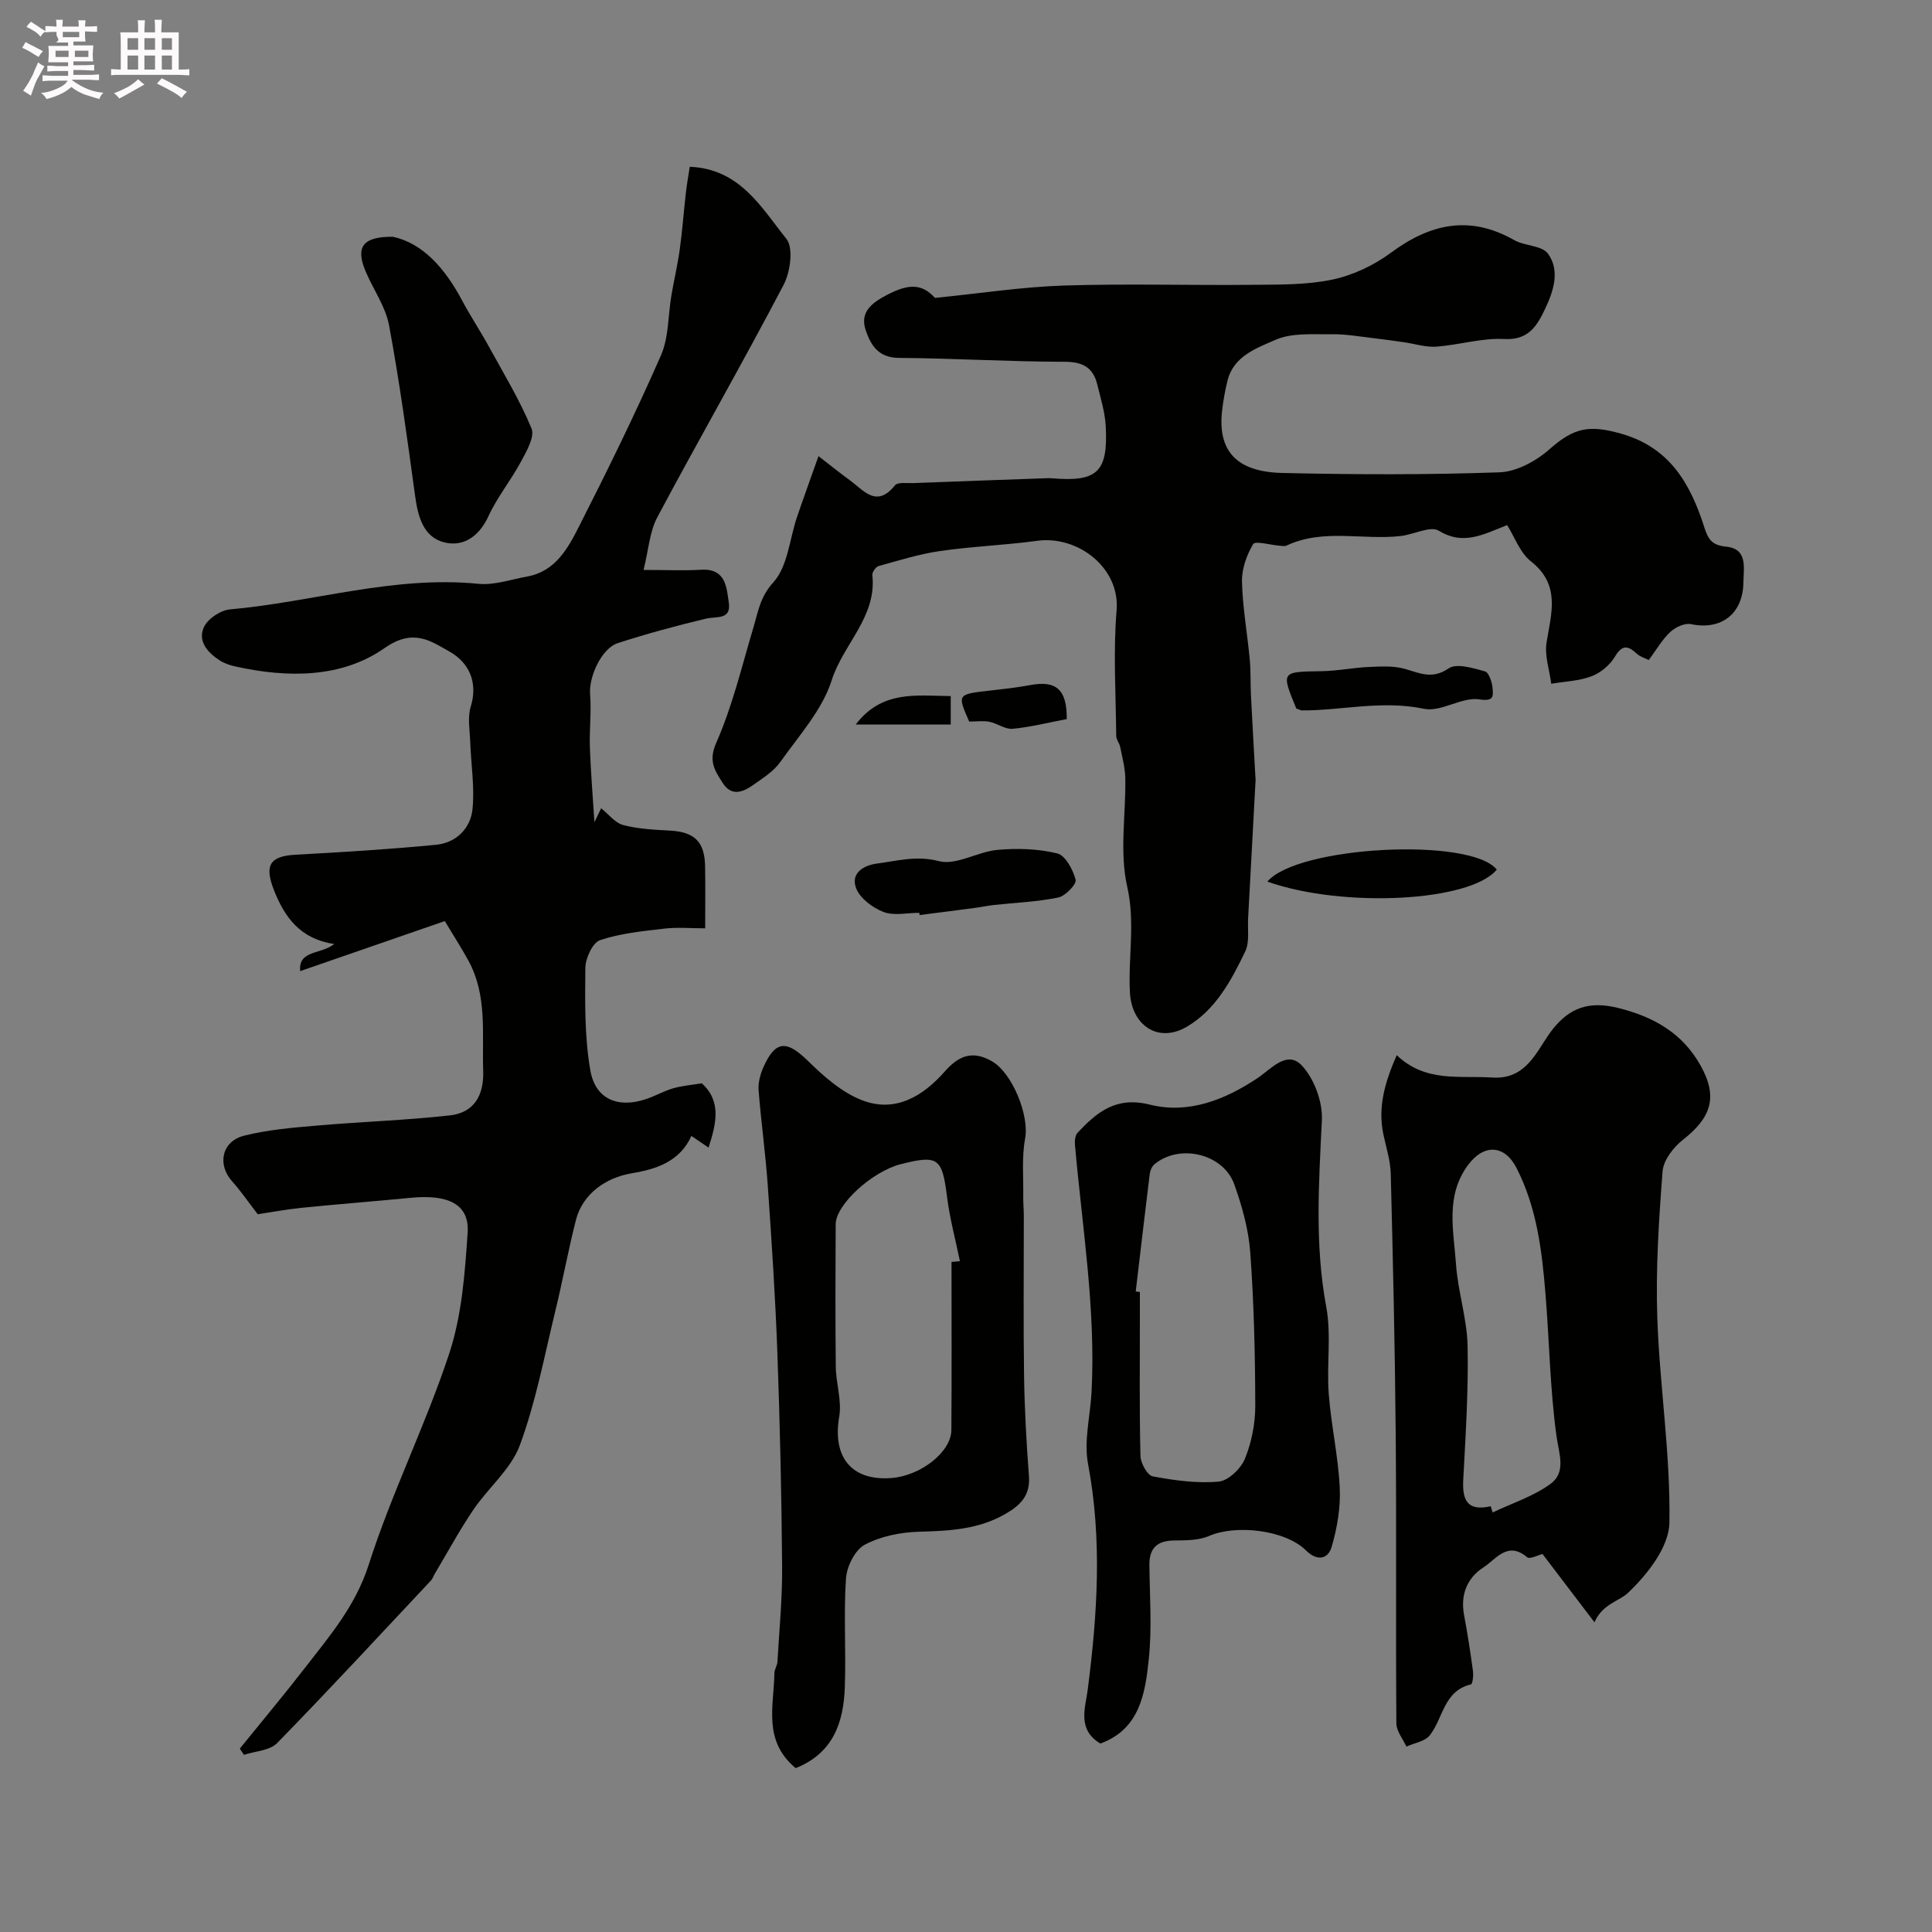
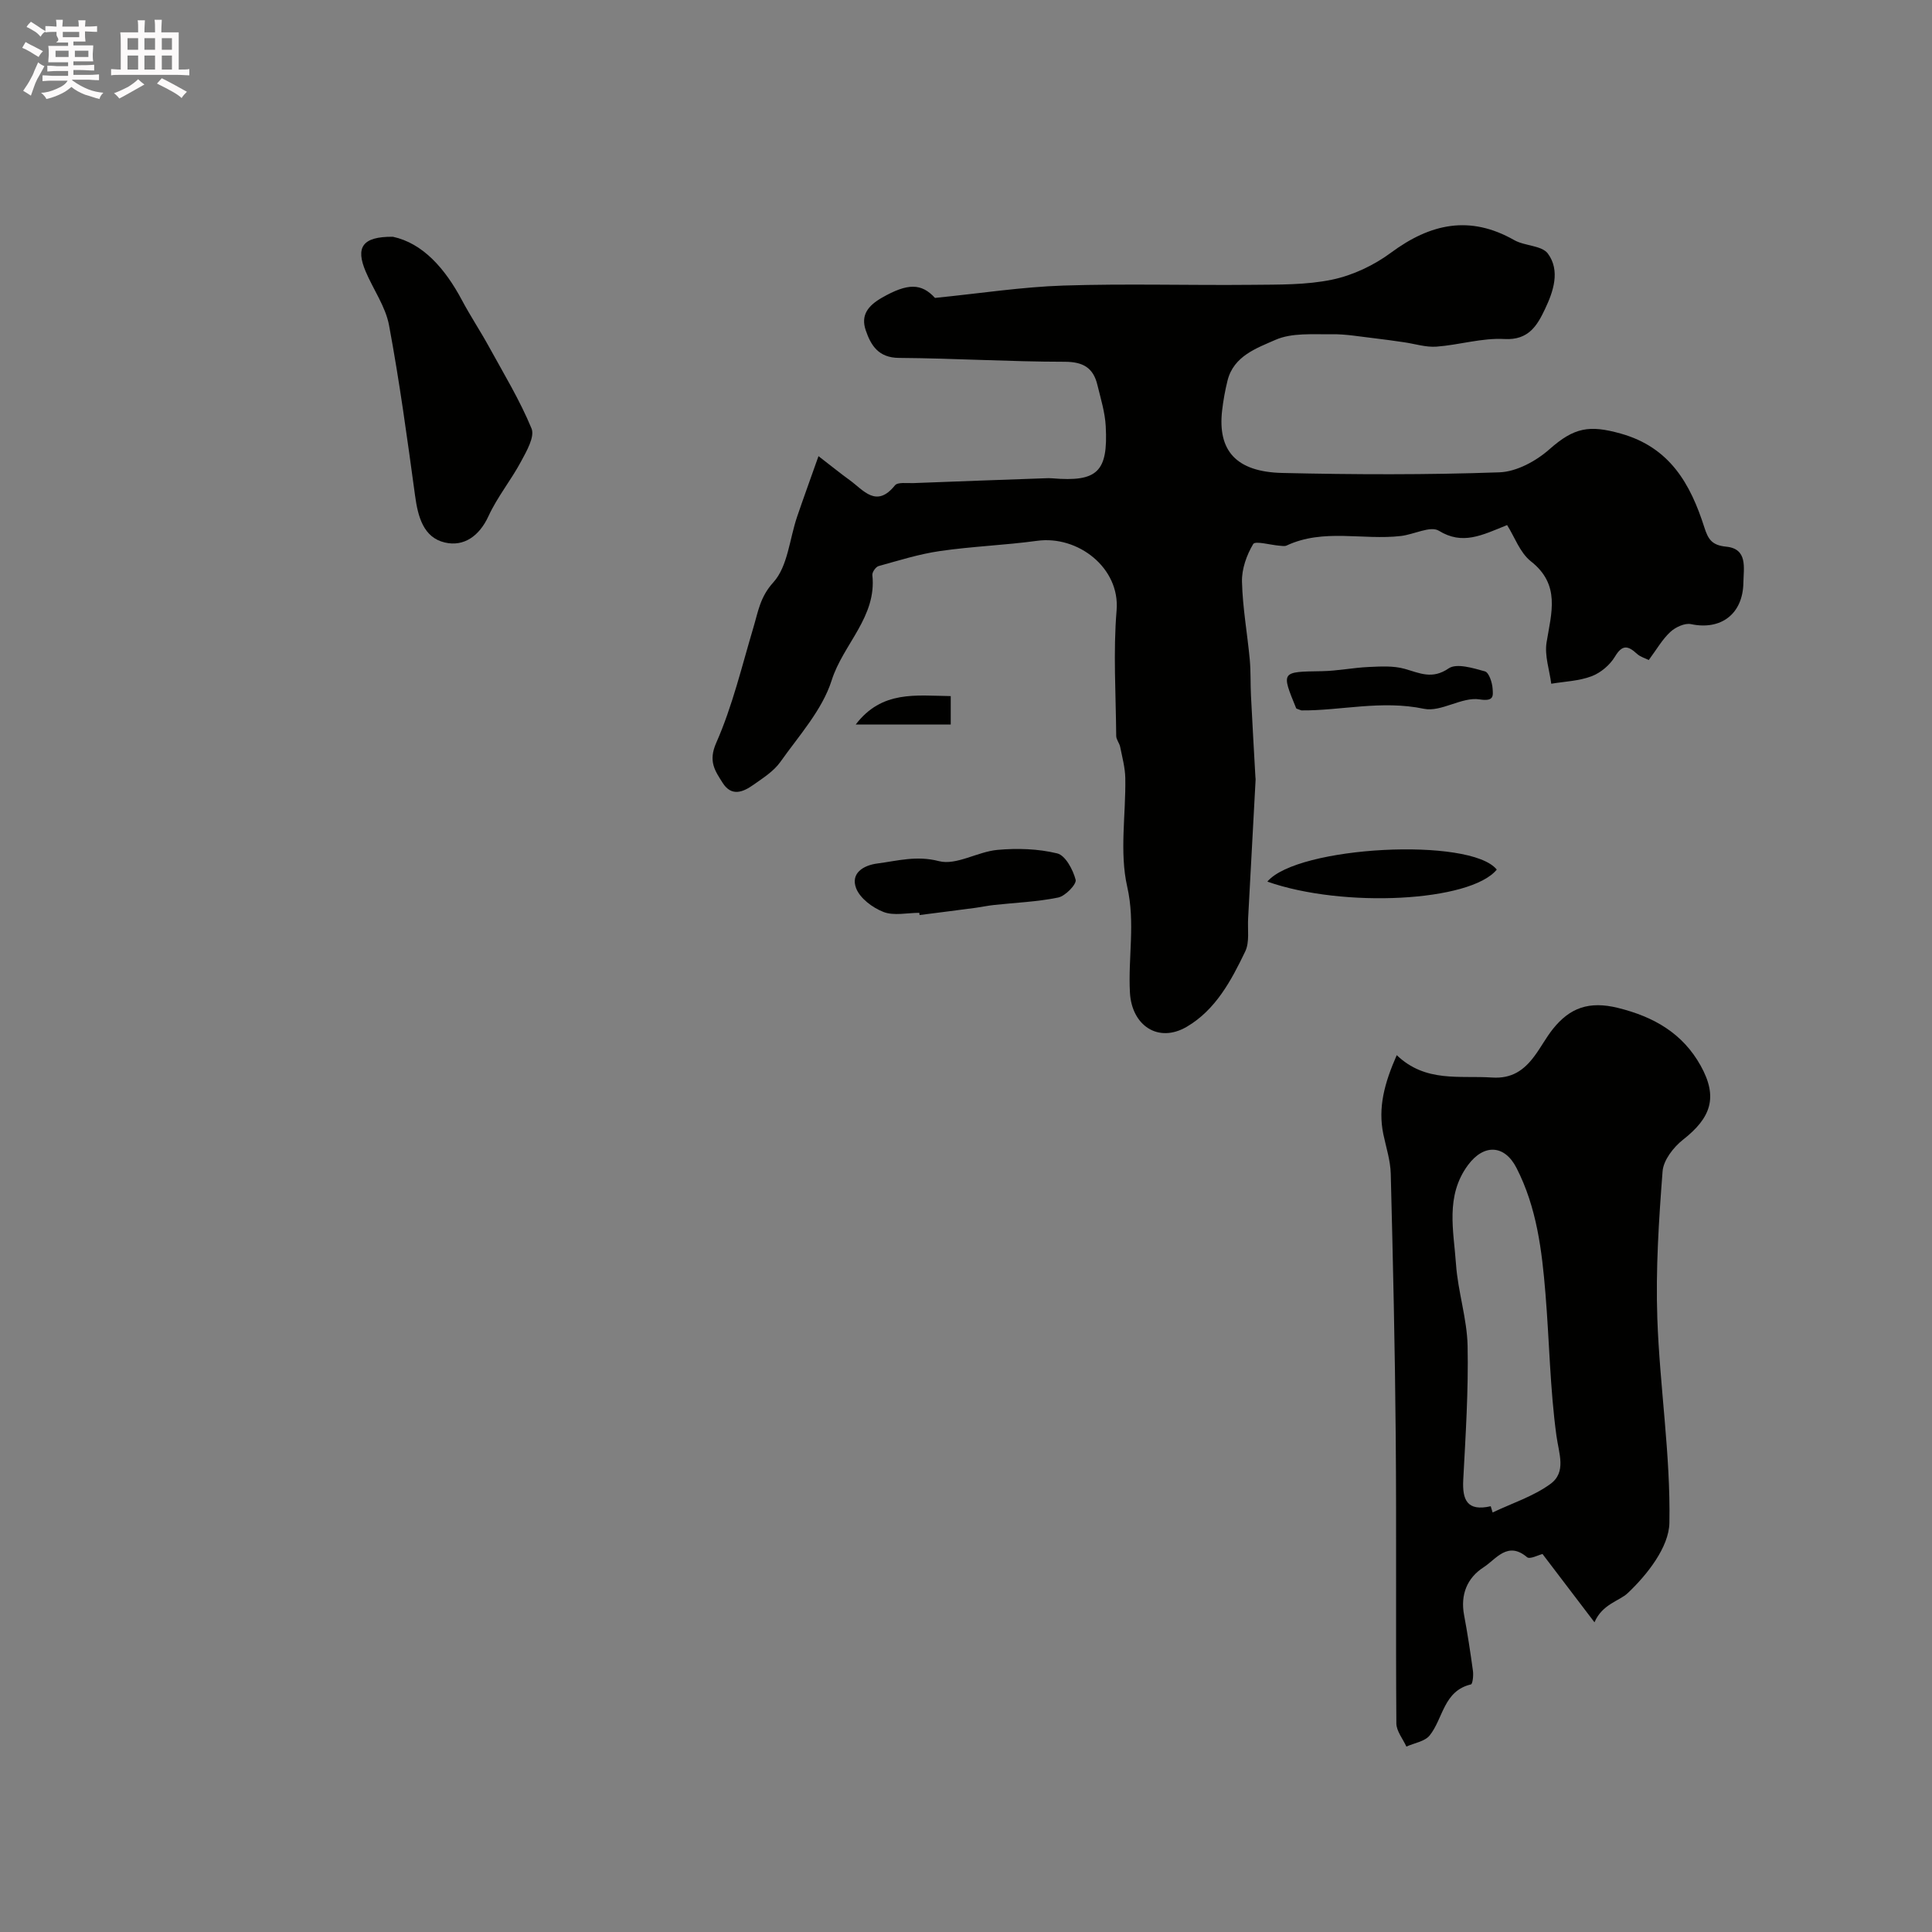
<svg xmlns="http://www.w3.org/2000/svg" enable-background="new 0 0 400 400" viewBox="0 0 400 400">
  <rect x="0" y="0" width="400" height="400" fill="#808080" stroke="none" />
  <path d="m6.8 9.5c.6.3 1.3.7 2.1 1.1-.4.4-.7.8-.9 1.2-.7-.4-1.3-.8-1.8-1.1s-1.1-.6-1.6-.8c.2-.4.5-.8.7-1.2.4.2.8.5 1.5.8zm.9 6.9c-.3.6-.5 1.1-.7 1.7s-.4 1.1-.6 1.7c-.6-.4-1.1-.7-1.6-1 .7-1 1.2-1.8 1.5-2.4.3-.5.6-1.1.8-1.7.3-.6.5-1.2.8-1.8.3.3.8.6 1.3.8-.7 1.3-1.2 2.2-1.5 2.7zm.1-11c.4.3 1 .7 1.7 1.1-.5.2-.8.6-1.1 1.1-.5-.6-1-1-1.4-1.2s-.9-.6-1.5-.8c.2-.4.5-.7.9-1.1.5.3.9.6 1.4.9zm10.5 13.1c1 .4 2 .6 3.1.7-.4.4-.7.8-.8 1.3-.9-.2-1.9-.6-3-.9-1-.4-2-.9-2.8-1.6-.5.4-1.1.9-1.9 1.3s-1.9.9-3.3 1.2c-.1-.3-.5-.8-1.1-1.3 1 0 2.1-.3 3.2-.8 1.2-.5 1.9-1 2.3-1.7h-3.2c-.4 0-1 0-2 .1v-1.2c1 0 1.7.1 2 .1h3.3v-1h-2.3c-.2 0-.9 0-2 .1v-1.2c1.2 0 1.9.1 2 .1h2.3v-.8h-4.1c0-.7.1-1.2.1-1.6 0-.5 0-1.1-.1-1.8h4.1v-.7h-2.5c1-.6.1-1.1.1-1.6v-.6h-.5c-.4 0-1 0-1.8.1v-1.3c1.2 0 1.9.1 2.1.1h.2c0-.3 0-.8-.1-1.4h1.4c0 .6-.1 1-.1 1.4h3.4c0-.4 0-.8-.1-1.3h1.5c0 .4-.1.9-.1 1.3.7 0 1.5 0 2.5-.1v1.2c-1 0-1.8-.1-2.5-.1v.6c0 .3 0 .8.1 1.5h-2.5v.8h4.1c0 .7-.1 1.3-.1 1.8s0 1 .1 1.5h-4.1v.8h1.4c.8 0 1.8 0 2.9-.1v1.2c-1 0-1.9-.1-2.8-.1h-1.5v1h3.2c.3 0 1 0 2.1-.1v1.2c-1.1 0-1.8-.1-2.1-.1h-3.4l-.1.1c1.4 1 2.4 1.5 3.4 1.9zm-4.1-6.7v-1.3h-2.7v1.3zm2.2-4.1v-1.1h-3.4v1.1zm1.9 4.1v-1.3h-2.8v1.3z" fill="#fcfafa" />
  <path d="m37 6.7v2.3 5.4c1 0 1.8 0 2.2-.1v1.3c-.6 0-1.5-.1-2.5-.1h-11.9c-.7 0-1.3 0-1.8.1v-1.3c.5 0 1.1.1 2 .1v-5.2c0-1 0-1.8-.1-2.5h3.7c0-1.3 0-2.1-.1-2.5h1.5c0 .4-.1 1.3-.1 2.5h2.2c0-1.2 0-2.1-.1-2.6h1.5c0 .4-.1 1.3-.1 2.6zm-12.3 13.7c-.3-.4-.7-.8-1.1-1.1 1.1-.4 2.1-.9 2.9-1.3.8-.5 1.5-1 2.1-1.6.4.4.9.8 1.3 1.1-2.5 1.4-4.2 2.4-5.2 2.9zm3.9-10.1v-2.4h-2.2v2.4zm0 4.1v-2.9h-2.2v2.9zm3.5-4.1v-2.4h-2.2v2.4zm0 4.1v-2.9h-2.2v2.9zm.4 2.9 1-1.1c.6.3 1.4.7 2.5 1.3s2 1.1 2.7 1.5c-.4.4-.8.8-1.1 1.3-.8-.8-2.5-1.7-5.1-3zm3.1-7v-2.4h-2.1v2.4zm0 4.1v-2.9h-2.1v2.9z" fill="#fcfafa" />
  <g fill="#010100">
-     <path d="m49.65 362.03c4.49-5.55 9.08-11.03 13.45-16.67 5.15-6.65 10.51-12.86 13.24-21.41 4.73-14.82 11.78-28.9 16.66-43.69 2.62-7.93 3.26-16.65 3.82-25.08.38-5.8-3.93-7.95-11.76-7.19-7.48.73-14.99 1.3-22.47 2.06-3.27.33-6.51.94-9.23 1.34-2.09-2.71-3.55-4.86-5.28-6.78-3.15-3.51-2.2-8.32 2.5-9.49 4.88-1.22 9.99-1.65 15.02-2.08 9.17-.8 18.4-1.09 27.54-2.11 5-.56 7.07-4.13 6.9-9.18-.26-7.69.88-15.56-3-22.75-1.45-2.67-3.11-5.23-4.95-8.3-10.27 3.55-20.02 6.93-29.94 10.36-.44-4.39 4.32-3.42 7.05-5.61-7.04-1.04-10.29-5.55-12.5-11.21-2.01-5.15-.79-6.99 4.5-7.28 9.71-.53 19.42-1.12 29.1-2.06 4.13-.4 7.13-3.38 7.53-7.39.46-4.55-.31-9.22-.47-13.85-.09-2.46-.59-5.1.1-7.35 1.59-5.18-.48-9.21-4.4-11.41-3.88-2.18-7.49-4.89-13.43-.73-8.93 6.26-20.11 6.2-30.88 3.82-1.1-.24-2.24-.62-3.18-1.21-2.53-1.6-4.69-3.99-3.36-6.92.79-1.74 3.44-3.52 5.39-3.69 17.16-1.52 33.9-7.04 51.43-5.3 3.29.33 6.75-.9 10.12-1.51 5.9-1.07 8.46-5.9 10.78-10.46 5.91-11.63 11.66-23.35 16.9-35.29 1.65-3.75 1.47-8.3 2.18-12.48.55-3.2 1.3-6.38 1.74-9.59.54-3.91.82-7.85 1.27-11.78.2-1.74.52-3.46.79-5.23 10.44.43 14.83 8.49 19.99 14.9 1.52 1.88.84 6.87-.56 9.54-8.47 16.17-17.57 32.01-26.15 48.12-1.6 3-1.81 6.74-2.85 10.91 4.69 0 8.32.17 11.93-.04 5.11-.3 5.26 3.62 5.72 6.82.52 3.62-2.54 2.78-4.74 3.31-6.13 1.46-12.24 3.12-18.24 5.06-3.41 1.1-6.02 7.05-5.74 10.54.3 3.67-.17 7.4-.04 11.09.17 4.9.58 9.79.94 15.44.7-1.45 1.04-2.14 1.39-2.88 1.53 1.22 2.88 3.04 4.58 3.48 3.13.82 6.46.97 9.72 1.15 5.01.29 7.12 2.28 7.22 7.33.08 3.99.02 7.98.02 12.9-2.95 0-5.73-.26-8.45.06-4.49.52-9.08.97-13.32 2.39-1.53.52-3.02 3.74-3.04 5.74-.07 7.08-.18 14.29 1.03 21.21 1.06 6.09 5.87 7.95 11.76 5.88 1.84-.65 3.57-1.64 5.44-2.17 1.85-.53 3.81-.68 5.88-1.02 4.13 3.74 2.99 8.34 1.4 13.31-1.16-.79-2.27-1.55-3.55-2.42-2.42 5.34-7.31 6.9-12.33 7.73-5.44.91-10.2 4.3-11.57 9.64-1.6 6.25-2.75 12.62-4.28 18.89-2.27 9.31-4.03 18.83-7.34 27.77-1.83 4.96-6.54 8.81-9.63 13.37-2.9 4.29-5.37 8.87-8.03 13.33-.25.42-.38.93-.7 1.27-10.59 11.28-21.09 22.65-31.9 33.71-1.52 1.56-4.54 1.66-6.87 2.43-.29-.43-.57-.86-.85-1.29z" />
    <path d="m312.03 108.71c-5.23 2.11-9.21 4.2-14.14 1.17-1.73-1.06-5.16.78-7.84 1.09-7.87.92-16.02-1.61-23.68 1.98-.41.19-.99.06-1.49.03-1.88-.15-5-1.05-5.42-.34-1.36 2.28-2.39 5.17-2.32 7.8.13 5.38 1.11 10.74 1.61 16.12.23 2.47.12 4.98.25 7.46.28 5.63.61 11.26.92 16.88.01.17.05.33.04.5-.51 9.58-1.03 19.15-1.55 28.73-.13 2.31.33 4.93-.6 6.86-2.89 6.02-6.13 12.09-12.1 15.59-5.92 3.47-11.4-.27-11.77-7.08-.4-7.28 1.14-14.41-.56-21.91-1.63-7.15-.27-14.97-.4-22.49-.04-2.16-.63-4.32-1.06-6.46-.15-.78-.81-1.5-.82-2.26-.07-8.68-.64-17.41.08-26.03.73-8.78-8-15.54-16.46-14.38-6.68.91-13.45 1.15-20.12 2.12-4.3.62-8.5 1.95-12.7 3.11-.58.16-1.35 1.27-1.29 1.86.95 8.67-6.05 14.31-8.42 21.79-1.95 6.14-6.76 11.44-10.62 16.89-1.37 1.94-3.59 3.34-5.59 4.75-2.13 1.51-4.52 2.51-6.37-.42-1.59-2.51-3.01-4.45-1.32-8.28 3.36-7.61 5.3-15.85 7.69-23.86.99-3.3 1.37-6.32 4.14-9.37 2.98-3.29 3.34-8.94 4.9-13.54 1.34-3.94 2.77-7.85 4.44-12.58 2.75 2.12 4.56 3.59 6.45 4.96 2.88 2.08 5.52 5.88 9.38 1.09.58-.72 2.5-.42 3.8-.47 9.09-.35 18.19-.68 27.28-1 .5-.02 1-.04 1.5.01 9.31.78 11.57-1.31 11.06-10.78-.15-2.88-1.04-5.73-1.73-8.57-.85-3.53-2.95-4.78-6.78-4.78-11.43-.01-22.86-.72-34.3-.8-4.24-.03-5.81-2.58-6.88-5.72-1.06-3.11.44-5.07 3.35-6.74 5.35-3.07 8.2-3.01 10.99.04 9.53-.96 18.06-2.28 26.63-2.56 12.98-.42 25.99-.02 38.99-.15 5.56-.06 11.25.05 16.64-1.08 4.27-.9 8.62-2.96 12.14-5.57 8.17-6.04 16.32-7.84 25.52-2.61 2.19 1.24 5.71 1.09 6.97 2.79 2.62 3.55 1.12 7.89-.6 11.5-1.57 3.3-3.34 6.48-8.39 6.19-4.65-.26-9.37 1.23-14.08 1.58-2.2.16-4.47-.59-6.71-.91-2.06-.29-4.11-.6-6.17-.83-2.92-.33-5.85-.87-8.77-.83-3.94.06-8.29-.34-11.7 1.17-3.84 1.7-8.63 3.32-9.9 8.41-.51 2.05-.89 4.16-1.13 6.26-.93 8.26 2.91 12.65 12.43 12.88 14.99.35 30 .4 44.98-.13 3.55-.12 7.61-2.33 10.37-4.78 5.13-4.53 8.26-5.06 14.73-3.25 10.22 2.85 14.47 10.45 17.34 19.44.79 2.48 1.58 3.69 4.51 3.98 4.51.44 3.62 4.38 3.57 7.43-.09 6.52-4.64 9.92-10.85 8.61-1.29-.27-3.21.63-4.27 1.61-1.65 1.52-2.81 3.58-4.47 5.82-.66-.34-1.73-.63-2.45-1.29-1.85-1.7-3.03-1.96-4.56.6-1.04 1.73-2.95 3.34-4.83 4.05-2.61.99-5.55 1.08-8.35 1.55-.37-2.86-1.41-5.82-.97-8.55.99-6.12 2.95-11.96-3.29-16.83-2.24-1.8-3.34-5.04-4.88-7.47z" />
    <path d="m330.12 335.88c-4.01-5.27-7.36-9.67-10.76-14.14-.84.2-2.63 1.15-3.2.66-4.04-3.42-6.42.43-8.97 2.07-3.43 2.2-4.86 5.67-4.07 9.9.72 3.84 1.31 7.71 1.84 11.59.13.93-.07 2.7-.42 2.78-5.68 1.34-5.73 7.05-8.54 10.56-1 1.25-3.18 1.57-4.82 2.31-.73-1.6-2.07-3.2-2.08-4.81-.14-19.82.04-39.65-.13-59.48-.15-18.11-.57-36.21-1.03-54.32-.07-2.73-.96-5.44-1.53-8.15-1.15-5.54.22-10.6 2.77-16.39 5.98 5.72 13 4.18 19.74 4.63 4.08.27 6.59-1.51 8.75-4.41 1.36-1.82 2.43-3.87 3.85-5.65 3.49-4.37 7.47-5.83 13.44-4.36 7.55 1.86 13.45 5.33 17.14 11.96 3.65 6.55 2.15 10.79-3.67 15.35-1.96 1.54-4.03 4.22-4.21 6.52-.78 10.12-1.44 20.31-1.09 30.43.49 14.14 2.76 28.27 2.5 42.37-.09 5.02-4.61 10.75-8.63 14.54-1.69 1.62-5.26 2.25-6.88 6.04zm-21.48-24.03c.13.43.26.86.39 1.29 4.02-1.91 8.41-3.32 11.95-5.89 3.38-2.46 1.77-6.26 1.26-10.02-1.33-9.73-1.46-19.61-2.27-29.42-.73-8.94-1.81-17.84-6-26.01-2.47-4.82-6.76-5.02-10.05-.57-4.72 6.4-2.95 13.59-2.47 20.51.39 5.66 2.28 11.26 2.4 16.9.19 9.23-.41 18.49-.9 27.73-.22 4.19.81 6.59 5.69 5.48z" />
-     <path d="m164.74 366.07c-6.88-5.7-4.49-12.93-4.41-19.66.01-.79.59-1.56.63-2.36.38-6.6 1.03-13.2.97-19.79-.12-14.78-.45-29.57-.99-44.35-.42-11.54-1.19-23.07-1.99-34.59-.46-6.54-1.38-13.06-1.89-19.6-.12-1.54.34-3.27.97-4.71 2.5-5.66 4.84-5.7 9.29-1.32 3.25 3.19 6.96 6.46 11.1 8.08 6.9 2.69 12.63-.76 17.22-5.97 2.82-3.2 5.68-4.41 9.74-2.07 4.21 2.43 7.75 11.19 6.86 15.99-.72 3.9-.33 8.01-.39 12.02-.02 1.33.12 2.66.12 3.98.01 11.03-.11 22.06.05 33.09.1 6.94.49 13.88 1.01 20.79.29 3.92-1.62 5.94-4.75 7.77-5.66 3.32-11.75 3.58-18.06 3.76-3.8.11-7.91.94-11.2 2.7-2.02 1.09-3.7 4.5-3.87 6.98-.5 7.46.03 14.99-.24 22.48-.24 7.29-2.4 13.7-10.17 16.78zm32.26-104.8c.58-.05 1.16-.11 1.74-.16-.91-4.45-2.11-8.86-2.67-13.35-1.01-8.01-1.8-8.7-9.58-6.73-5.9 1.49-13.45 8.36-13.47 12.43-.05 9.83-.09 19.66.02 29.49.04 3.46 1.28 7.05.71 10.36-1.44 8.33 2.52 13.34 10.81 12.7 6.04-.46 12.37-5.38 12.41-9.92.09-11.61.03-23.22.03-34.82z" />
-     <path d="m227.81 360.98c-4.87-2.92-3.08-7.46-2.6-11.21 2-15.59 3.01-31.08.05-46.72-.89-4.71.47-9.83.73-14.77.91-17.22-1.93-34.19-3.43-51.24-.07-.83.02-1.97.53-2.51 4.03-4.27 7.95-7.59 14.97-5.83 7.92 1.99 15.46-.94 22.27-5.47 2.79-1.86 6.11-5.89 9.17-2.66 2.59 2.74 4.37 7.57 4.18 11.36-.62 12.92-1.5 25.71.9 38.6 1.09 5.83.07 12.03.52 18.02.49 6.51 1.97 12.95 2.28 19.46.2 4.08-.53 8.35-1.69 12.29-.72 2.46-2.94 3.04-5.31.69-4.34-4.28-14.53-5.39-20.07-2.98-2.14.93-4.79.9-7.21.93-3.53.04-5.17 1.56-5.13 5.12.07 6.5.55 13.06-.13 19.48-.73 7.09-1.88 14.49-10.03 17.44zm7.33-93.59c.29.03.57.07.86.1v5.48c0 9.5-.11 19 .12 28.49.04 1.48 1.44 4 2.55 4.21 4.48.83 9.15 1.49 13.64 1.08 2-.18 4.6-2.68 5.44-4.74 1.38-3.38 2.14-7.25 2.14-10.92-.02-10.57-.27-21.16-1.03-31.7-.34-4.79-1.69-9.62-3.31-14.17-2.27-6.38-11.35-8.49-16.53-4.17-.53.44-.89 1.29-.98 2-1 8.12-1.94 16.23-2.9 24.34z" />
    <path d="m81.35 49.02c6.17 1.33 10.78 6.53 14.3 13.15 1.74 3.27 3.8 6.36 5.58 9.61 3.07 5.59 6.4 11.08 8.82 16.94.7 1.71-1.03 4.7-2.17 6.82-2.07 3.87-4.92 7.35-6.74 11.31-1.9 4.15-5.12 6.39-9.04 5.47-4.43-1.03-5.57-5.34-6.16-9.67-1.61-11.79-3.21-23.59-5.39-35.29-.72-3.89-3.27-7.42-4.85-11.17-2.08-4.93-.76-7.23 5.65-7.17z" />
    <path d="m190.33 188.99c-2.5 0-5.25.66-7.42-.18-2.25-.87-4.88-2.83-5.67-4.94-1.14-3.05 1.44-4.71 4.44-5.1 4.2-.55 8.09-1.68 12.72-.48 3.58.93 8-1.96 12.11-2.33 4.1-.37 8.42-.24 12.38.73 1.69.41 3.27 3.38 3.81 5.46.23.91-2.12 3.36-3.6 3.67-4.36.9-8.87 1.06-13.32 1.55-1.24.13-2.47.4-3.7.57-3.89.52-7.79 1.01-11.69 1.51-.03-.16-.05-.31-.06-.46z" />
    <path d="m309.89 180.04c-5.42 6.65-31.75 8.03-47.5 2.49 6.21-7.38 42.08-9.26 47.5-2.49z" />
    <path d="m269.43 147.08c-.77-.31-1.03-.33-1.07-.44-3.13-7.64-3.13-7.55 5.3-7.68 3.26-.05 6.5-.73 9.76-.87 2.46-.11 5.06-.27 7.38.38 3.14.88 5.7 2.26 9.13-.09 1.65-1.12 5.06-.06 7.51.62.83.23 1.51 2.31 1.59 3.59.09 1.45.34 2.69-2.71 2.21-3.65-.57-7.96 2.68-11.5 1.95-8.8-1.85-17.36.42-25.39.33z" />
-     <path d="m220.86 148.88c-3.92.74-7.54 1.67-11.22 2.01-1.53.14-3.14-1.12-4.78-1.45-1.28-.26-2.65-.05-4.2-.05-2.49-5.67-2.48-5.65 4.28-6.41 2.75-.31 5.51-.61 8.23-1.12 5.46-1.04 7.74.81 7.69 7.02z" />
    <path d="m196.84 144.12v5.88c-3.4 0-6.66 0-9.92 0-3.06 0-6.12 0-9.75 0 5.41-7.09 12.4-5.98 19.67-5.88z" />
  </g>
</svg>